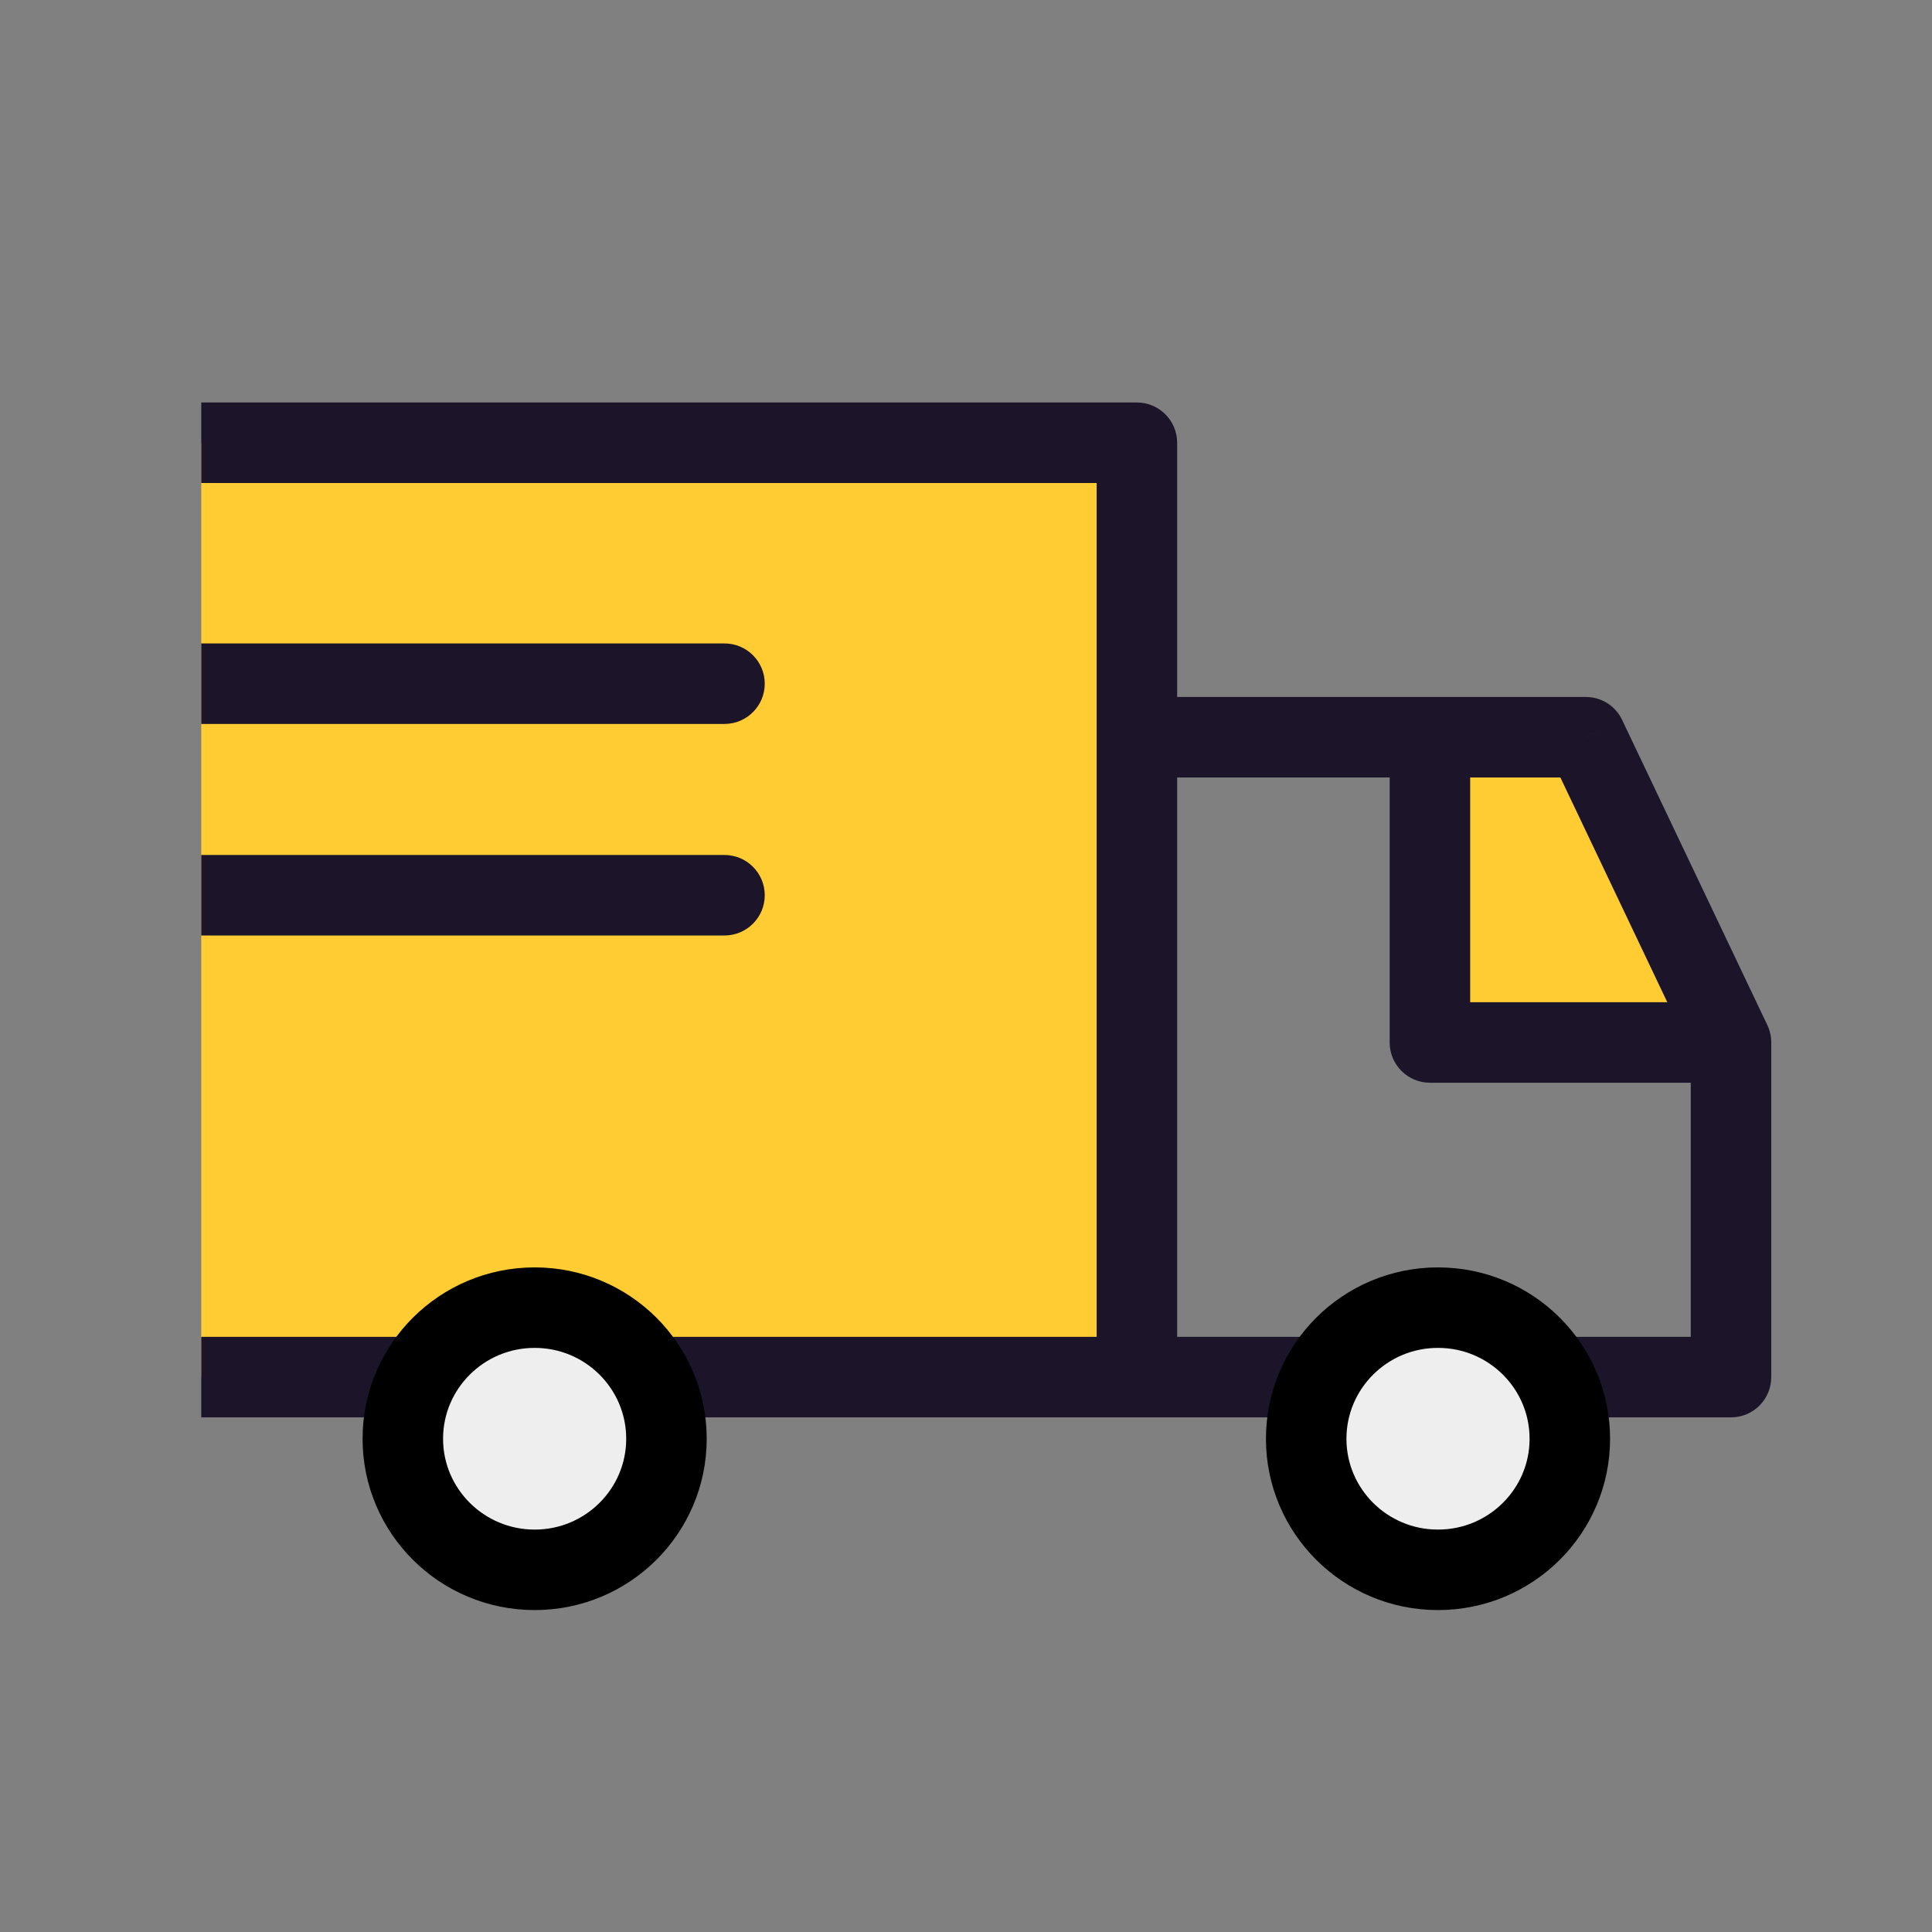
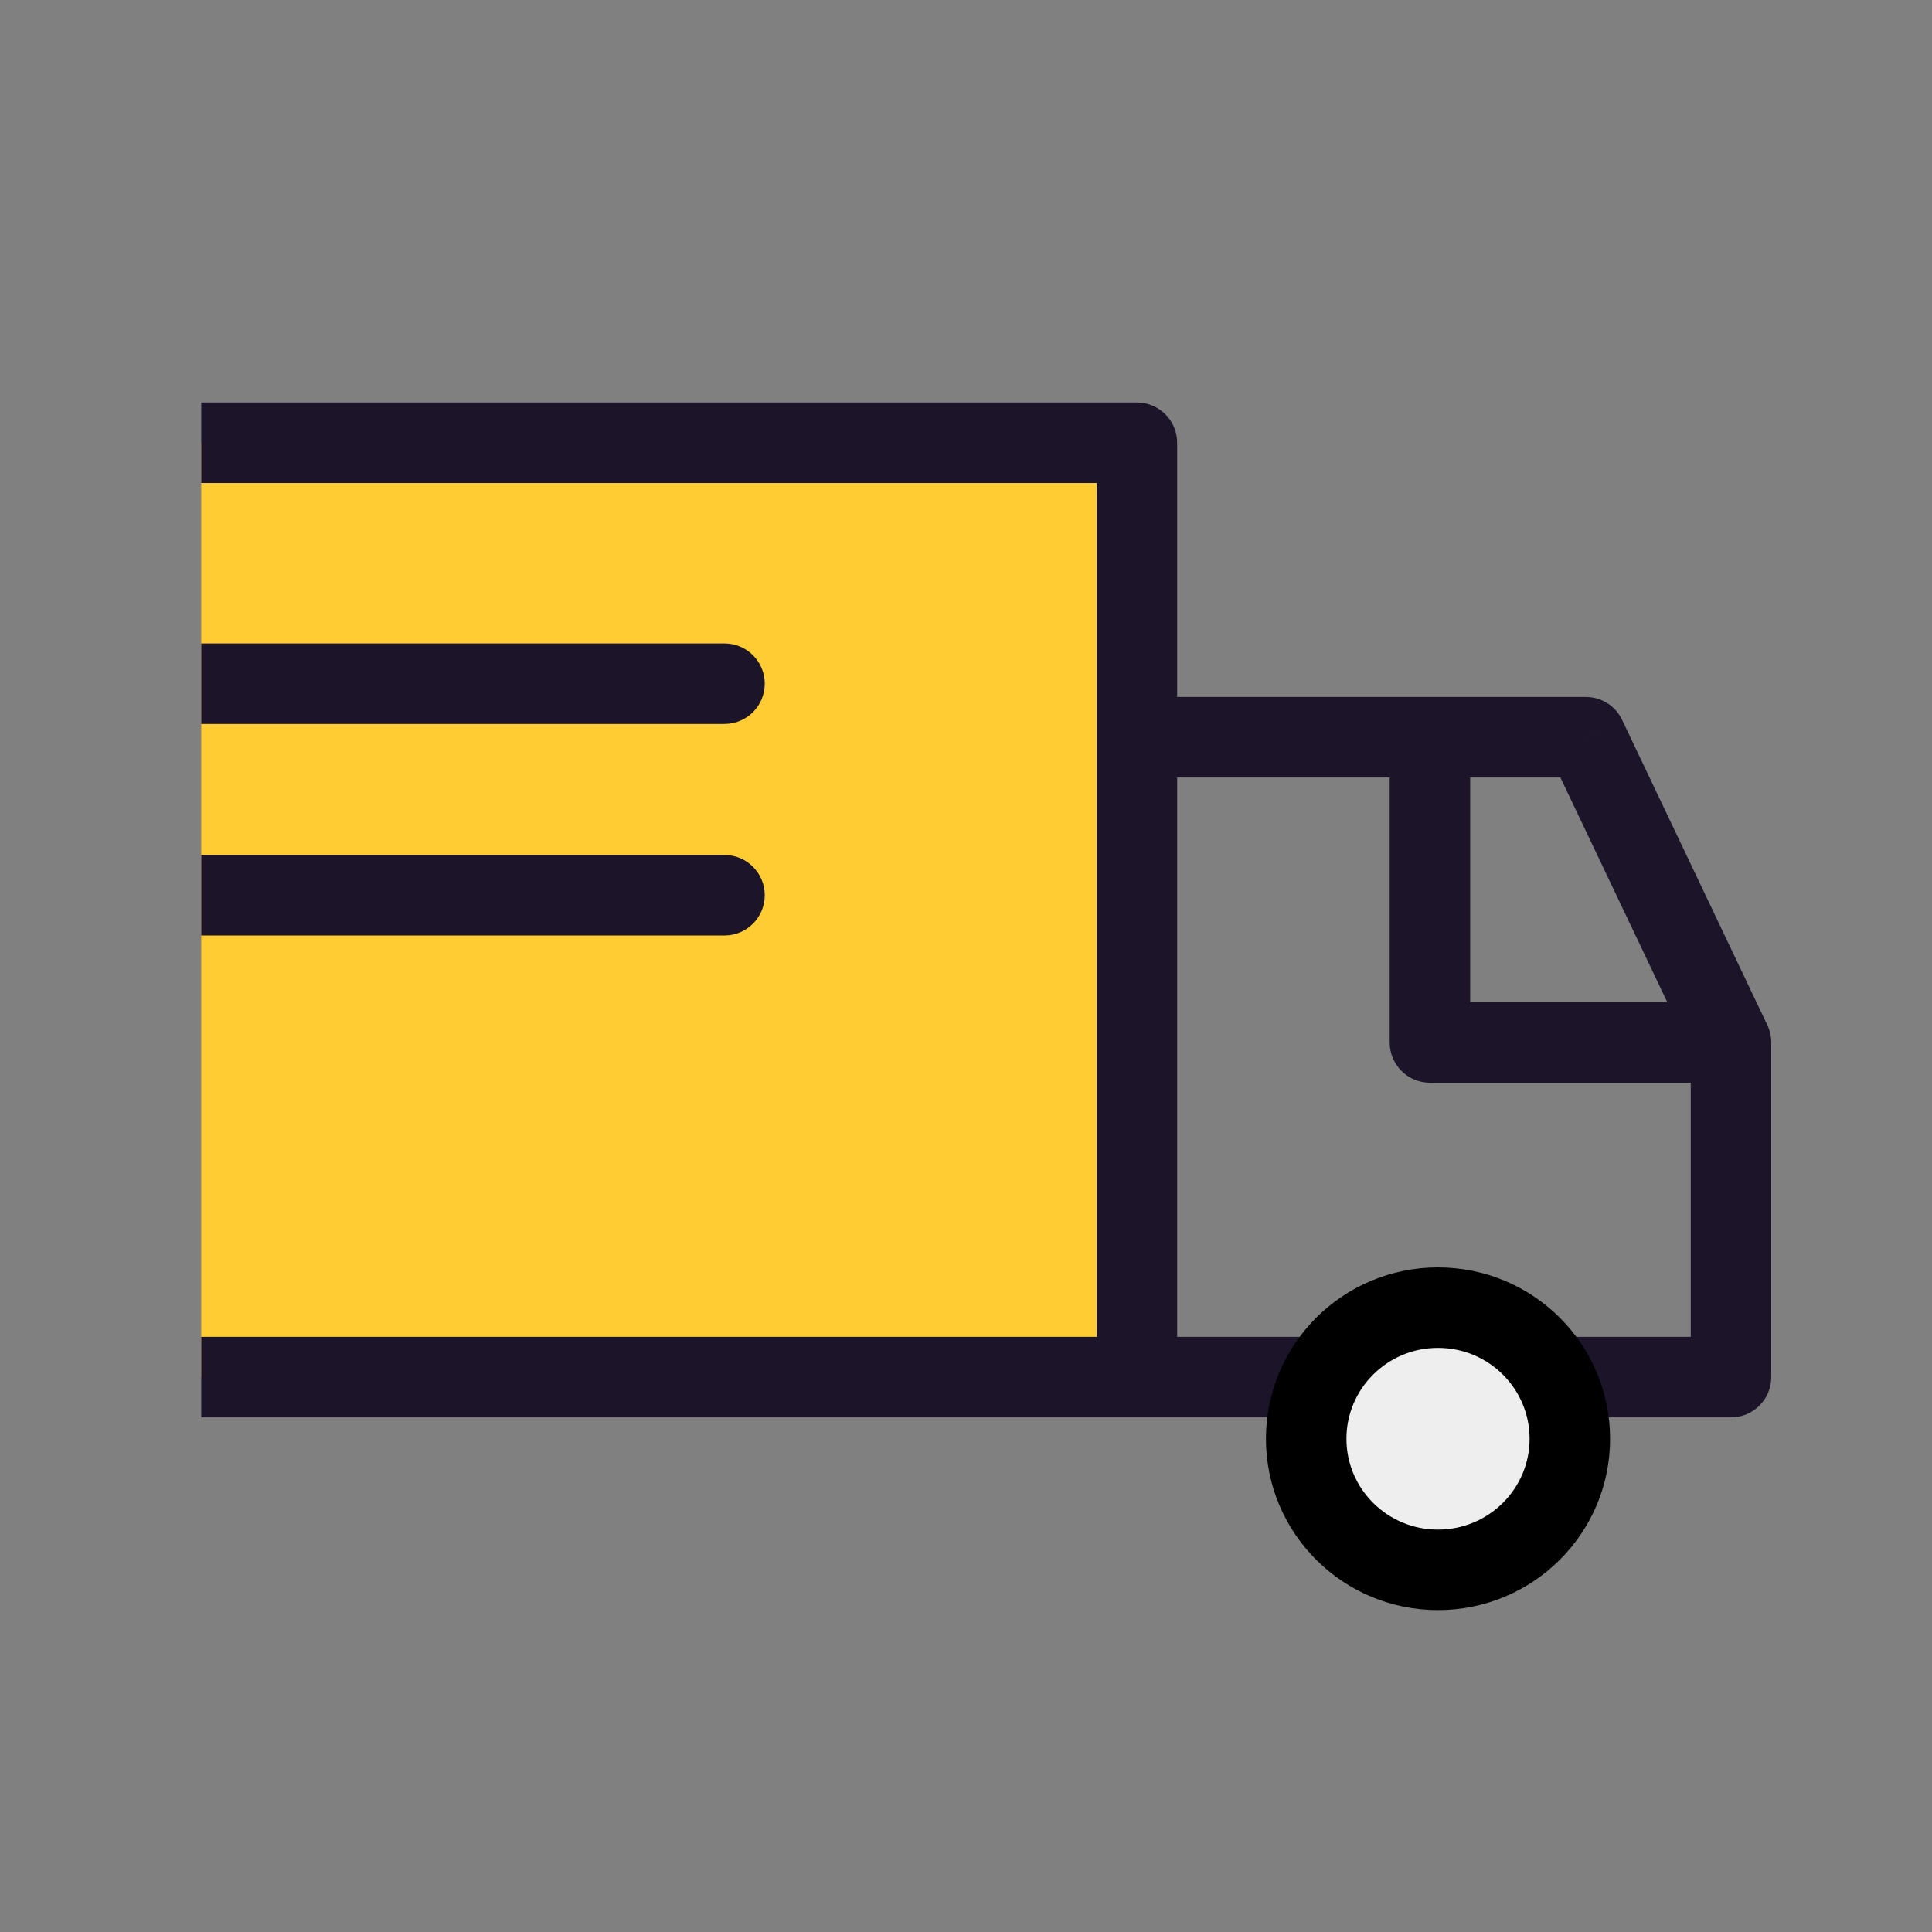
<svg xmlns="http://www.w3.org/2000/svg" width="24" height="24" viewBox="0 0 24 24" fill="none">
  <rect x="0" y="0" width="24" height="24" fill="#808080" stroke="none" />
-   <path d="M14.122 5.5H2.5V8.493V11.121V17.107H14.122V9.158V5.5Z" fill="#FFCC33" />
-   <path d="M17.763 12.95H21.503L19.7 9.158H17.763V12.95Z" fill="#FFCC33" />
+   <path d="M14.122 5.5H2.5V8.493V17.107H14.122V9.158V5.5Z" fill="#FFCC33" />
  <path d="M3 5H2.5V6H3V5ZM14.123 5.5H14.623C14.623 5.224 14.399 5 14.123 5V5.5ZM3 16.607H2.5V17.607H3V16.607ZM21.503 17.107V17.607C21.78 17.607 22.003 17.383 22.003 17.107H21.503ZM21.503 12.95H22.003C22.003 12.876 21.987 12.802 21.955 12.735L21.503 12.95ZM17.763 12.95H17.263C17.263 13.226 17.487 13.45 17.763 13.45V12.95ZM19.7 9.158L20.151 8.944C20.069 8.769 19.893 8.658 19.7 8.658V9.158ZM3 7.993H2.5V8.993H3V7.993ZM9 8.993C9.276 8.993 9.5 8.769 9.5 8.493C9.5 8.217 9.276 7.993 9 7.993V8.993ZM9 11.621C9.276 11.621 9.5 11.397 9.5 11.121C9.5 10.845 9.276 10.621 9 10.621V11.621ZM3 10.621H2.5V11.621H3V10.621ZM3 6H14.123V5H3V6ZM14.123 16.607H3V17.607H14.123V16.607ZM14.123 17.607H21.503V16.607H14.123V17.607ZM22.003 17.107V12.95H21.003V17.107H22.003ZM21.503 12.45H17.763V13.45H21.503V12.45ZM18.263 12.95V9.158H17.263V12.95H18.263ZM13.623 5.5V9.158H14.623V5.5H13.623ZM13.623 9.158V17.107H14.623V9.158H13.623ZM17.763 8.658H14.123V9.658H17.763V8.658ZM17.763 9.658H19.7V8.658H17.763V9.658ZM19.248 9.373L21.052 13.165L21.955 12.735L20.151 8.944L19.248 9.373ZM3 8.993H9V7.993H3V8.993ZM9 10.621H3V11.621H9V10.621Z" fill="#1C1429" />
-   <path d="M8.279 17.873C8.279 18.77 7.548 19.501 6.642 19.501C5.736 19.501 5.004 18.77 5.004 17.873C5.004 16.975 5.736 16.244 6.642 16.244C7.548 16.244 8.279 16.975 8.279 17.873Z" fill="#EEEEEE" stroke="black" />
  <path d="M19.501 17.873C19.501 18.77 18.77 19.501 17.863 19.501C16.957 19.501 16.226 18.77 16.226 17.873C16.226 16.975 16.957 16.244 17.863 16.244C18.77 16.244 19.501 16.975 19.501 17.873Z" fill="#EEEEEE" stroke="black" />
</svg>